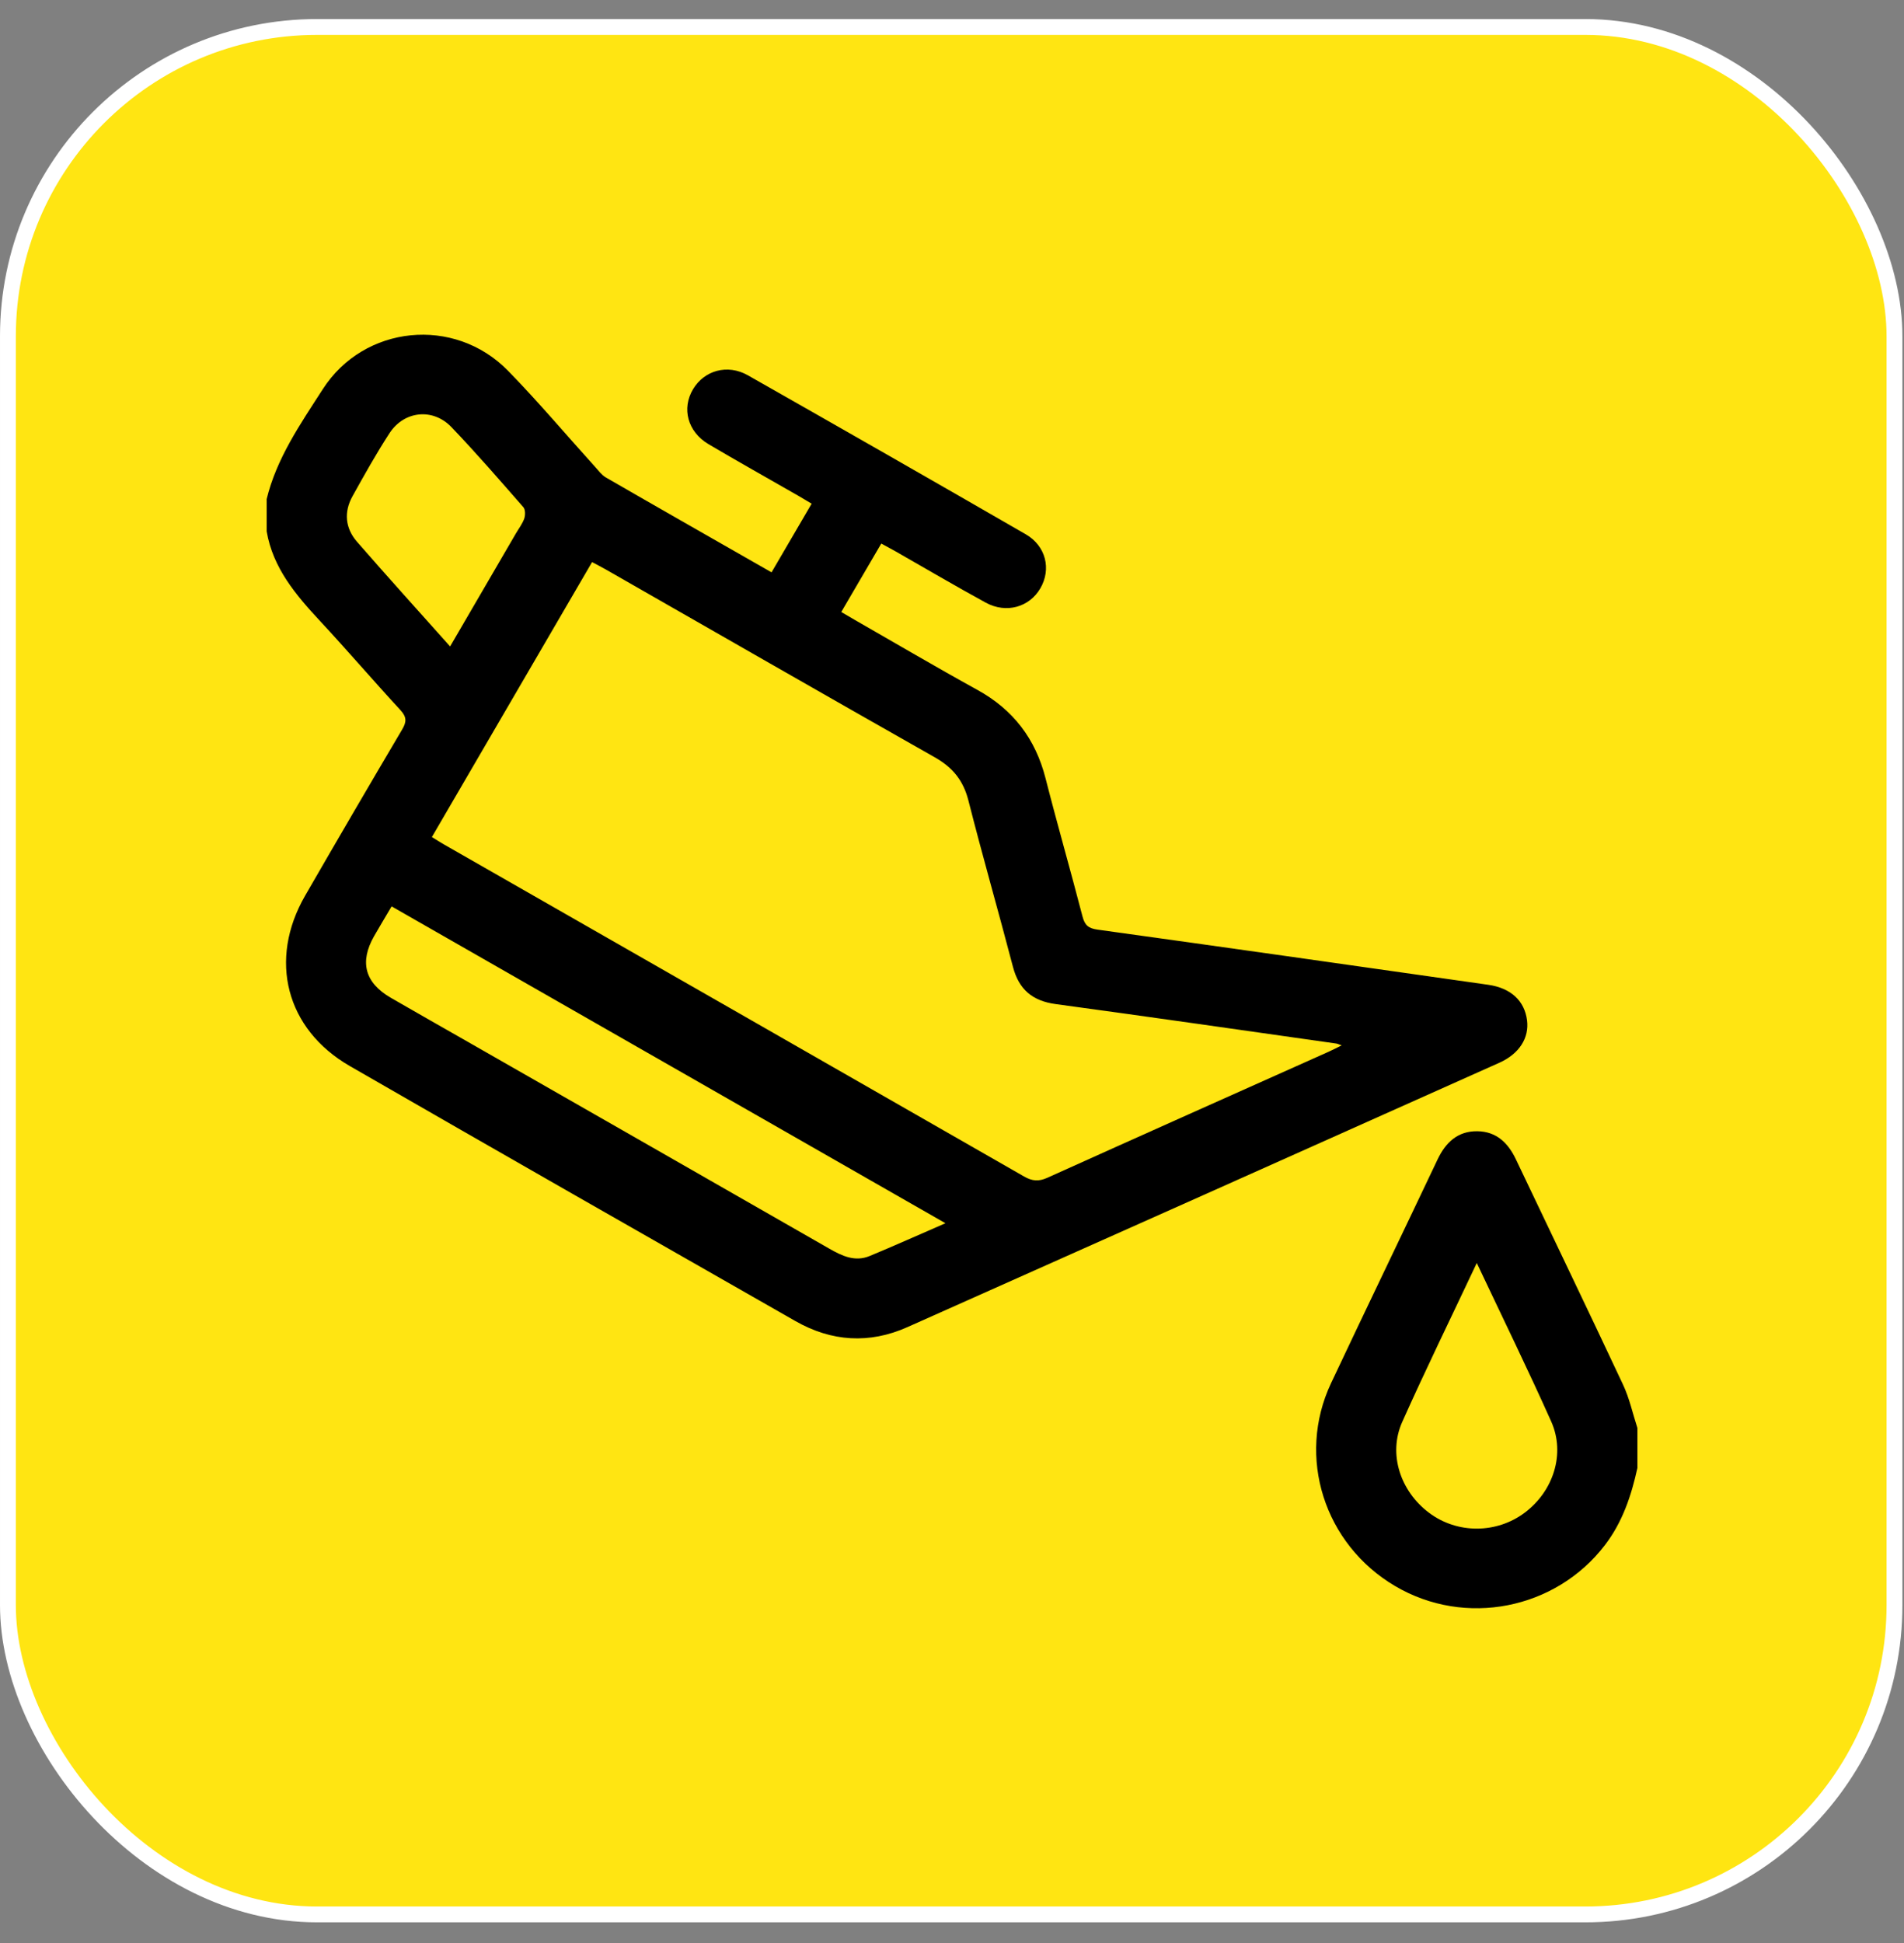
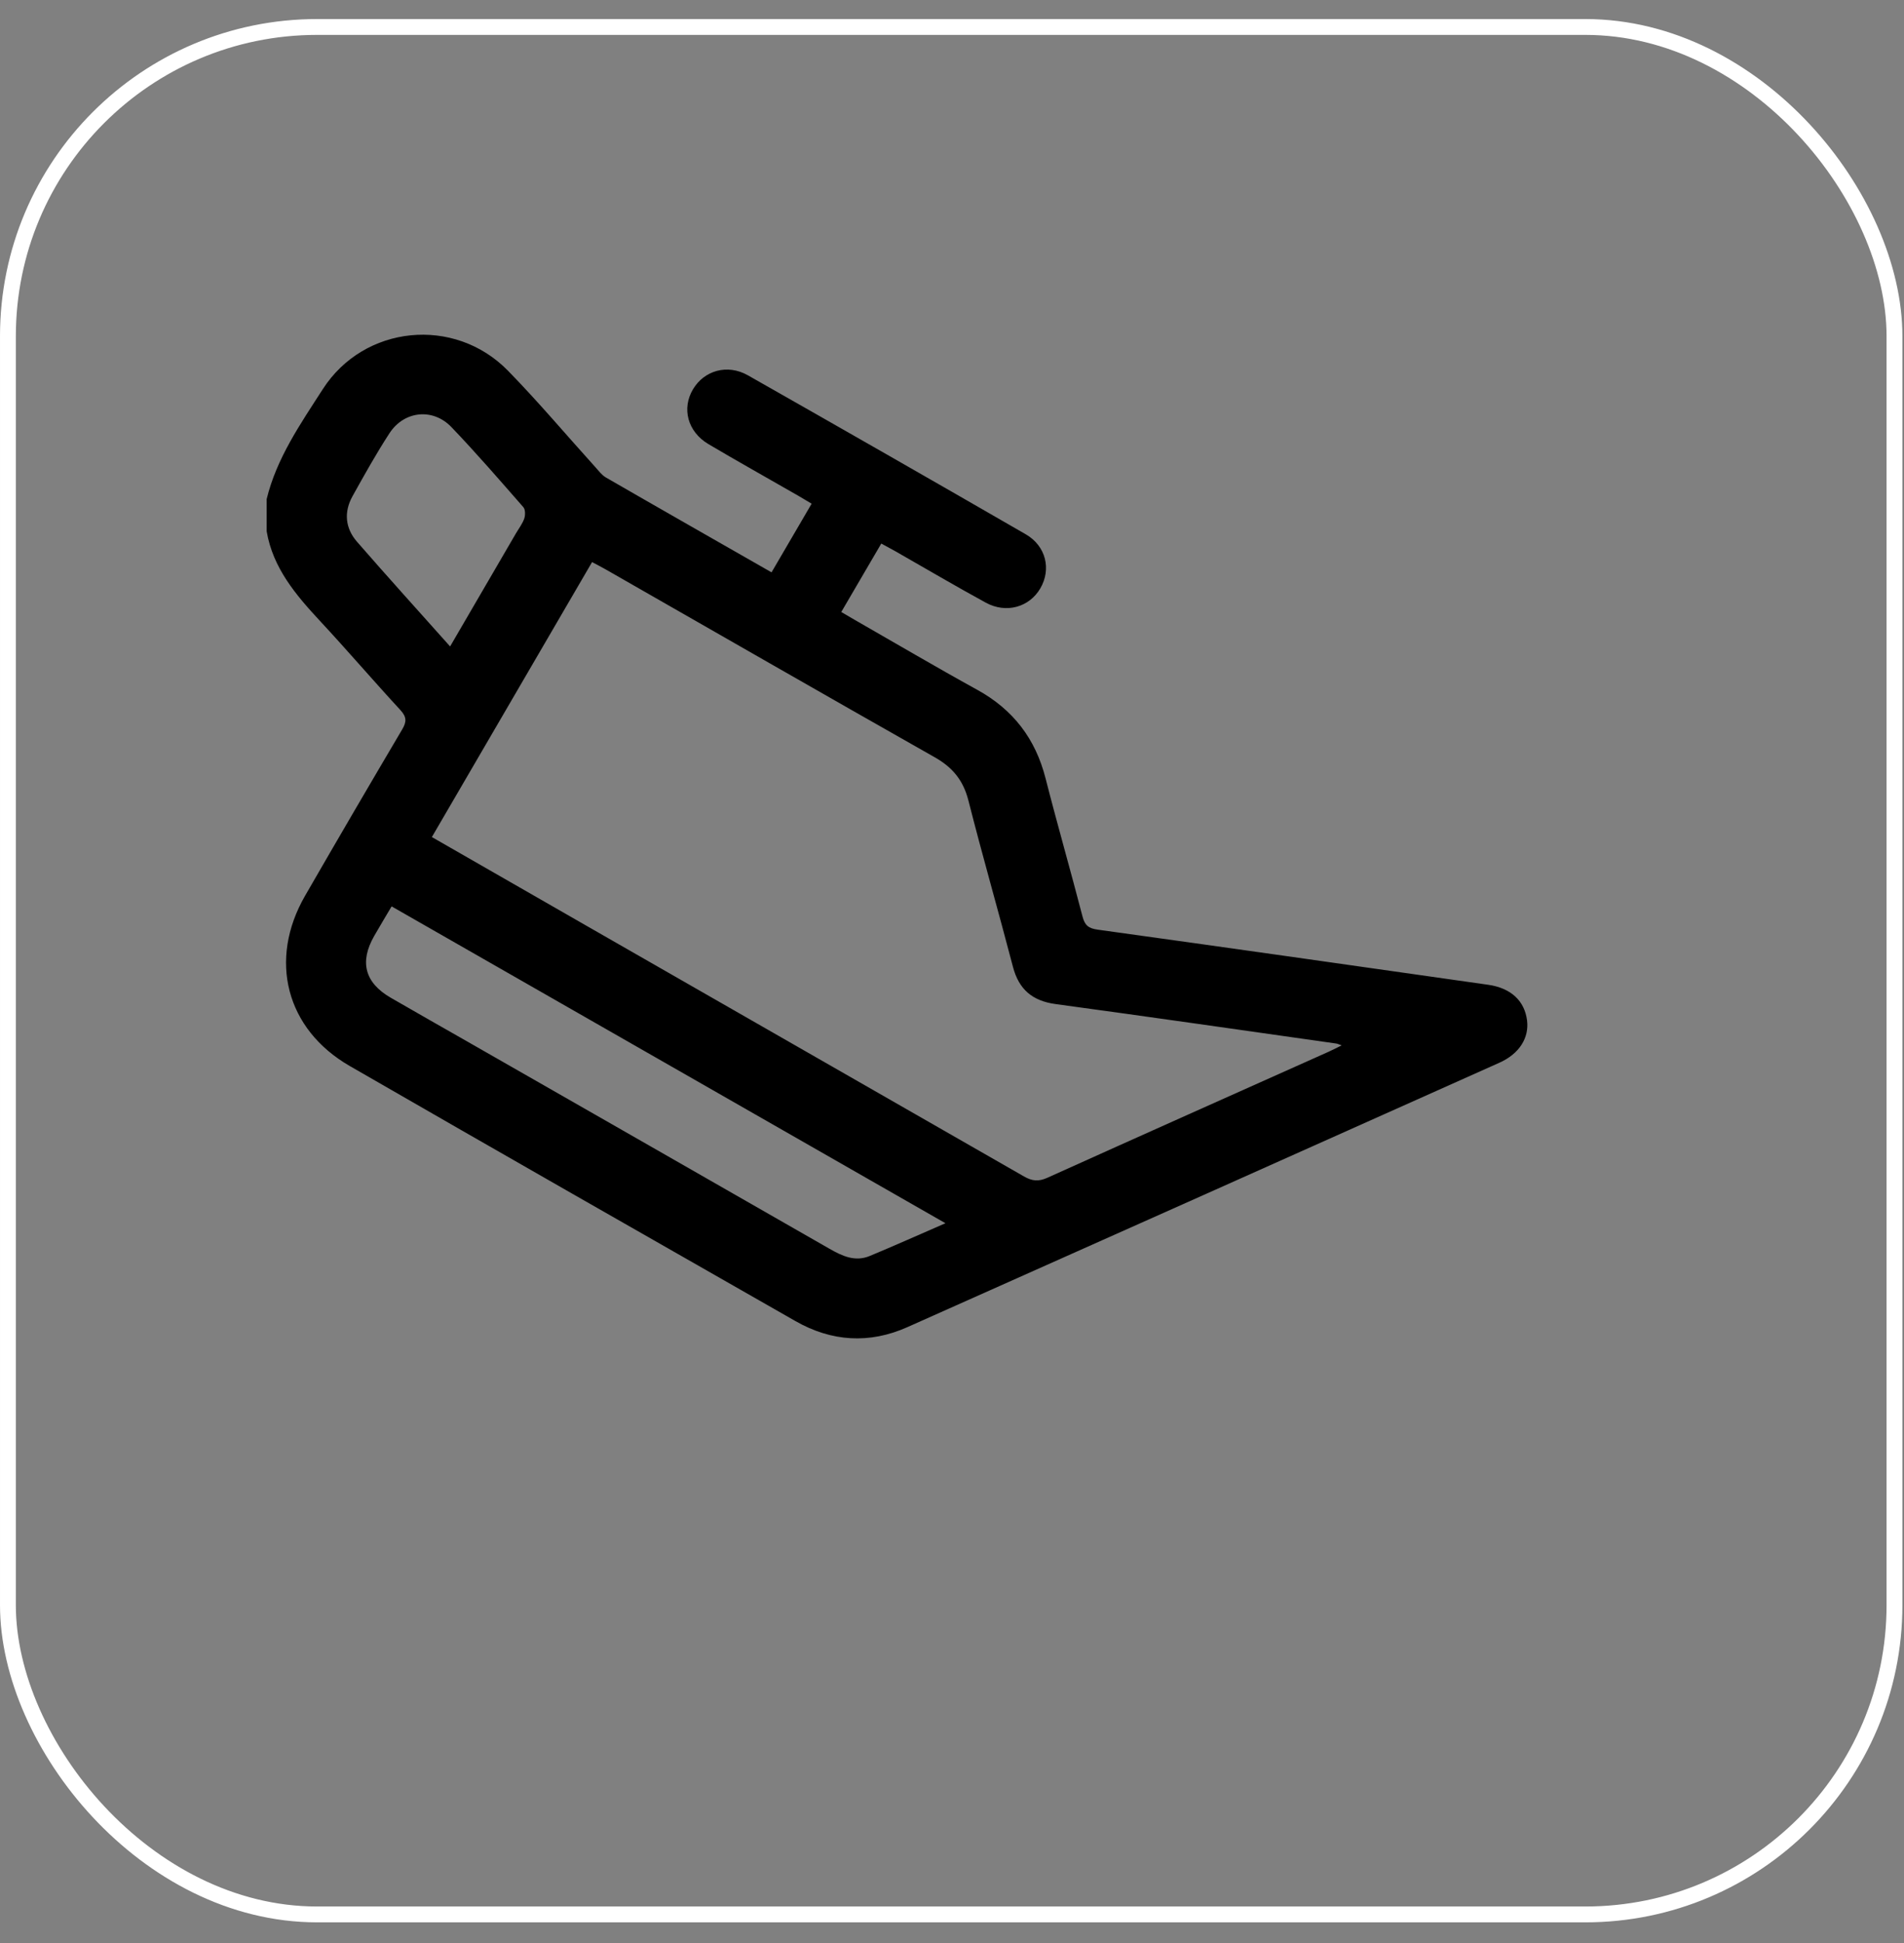
<svg xmlns="http://www.w3.org/2000/svg" width="50" height="51" viewBox="0 0 50 51" fill="none">
  <rect x="0" y="0" width="50" height="51" fill="#808080" stroke="none" />
-   <rect x="0.208" y="0.708" width="49.542" height="49.542" rx="8.118" fill="#FFE512" />
  <rect x="0.208" y="0.708" width="49.542" height="49.542" rx="8.118" stroke="white" stroke-width="0.416" />
  <g clip-path="url(#clip0_895_1422)">
-     <path d="M7 13.111C7.26 12.031 7.889 11.128 8.476 10.216C9.56 8.529 11.93 8.293 13.337 9.728C14.136 10.544 14.871 11.419 15.638 12.266C15.723 12.36 15.804 12.471 15.911 12.533C17.346 13.361 18.786 14.18 20.261 15.023C20.613 14.421 20.955 13.835 21.314 13.221C21.186 13.144 21.079 13.079 20.971 13.017C20.181 12.563 19.386 12.12 18.602 11.656C18.055 11.33 17.897 10.72 18.2 10.215C18.496 9.722 19.103 9.548 19.638 9.85C22.075 11.233 24.508 12.623 26.935 14.023C27.469 14.331 27.612 14.941 27.32 15.442C27.033 15.937 26.425 16.112 25.888 15.819C25.088 15.383 24.304 14.92 23.512 14.469C23.401 14.406 23.289 14.347 23.143 14.267C22.793 14.866 22.45 15.452 22.092 16.064C22.22 16.139 22.327 16.203 22.436 16.265C23.51 16.879 24.576 17.508 25.661 18.105C26.609 18.626 27.193 19.395 27.457 20.431C27.767 21.645 28.114 22.847 28.428 24.059C28.488 24.289 28.586 24.368 28.823 24.401C32.243 24.875 35.66 25.361 39.078 25.848C39.678 25.933 40.036 26.27 40.101 26.783C40.159 27.242 39.899 27.66 39.374 27.895C34.193 30.212 29.011 32.528 23.826 34.836C22.829 35.28 21.836 35.216 20.892 34.678C16.987 32.451 13.081 30.226 9.187 27.982C7.507 27.015 7.042 25.192 8.012 23.511C8.854 22.052 9.704 20.597 10.561 19.147C10.682 18.944 10.68 18.818 10.514 18.637C9.803 17.867 9.121 17.07 8.406 16.302C7.766 15.613 7.167 14.909 7.003 13.947V13.111H7ZM11.341 21.971C11.463 22.046 11.56 22.108 11.659 22.165C16.737 25.069 21.817 27.971 26.891 30.88C27.107 31.004 27.276 31.017 27.505 30.914C29.964 29.805 32.428 28.707 34.891 27.606C34.992 27.561 35.091 27.509 35.233 27.439C35.149 27.41 35.121 27.395 35.092 27.391C32.635 27.043 30.179 26.689 27.721 26.355C27.11 26.272 26.756 25.97 26.601 25.379C26.22 23.921 25.802 22.473 25.431 21.012C25.298 20.487 25.019 20.144 24.548 19.878C21.662 18.244 18.787 16.593 15.908 14.947C15.798 14.884 15.685 14.827 15.548 14.754C14.141 17.169 12.745 19.564 11.34 21.973L11.341 21.971ZM24.829 32.108C19.939 29.312 15.12 26.557 10.284 23.791C10.117 24.074 9.967 24.321 9.824 24.572C9.437 25.251 9.581 25.795 10.26 26.188C10.937 26.58 11.617 26.964 12.296 27.352C15.457 29.159 18.618 30.965 21.778 32.775C22.112 32.966 22.451 33.128 22.838 32.968C23.483 32.7 24.12 32.415 24.829 32.107V32.108ZM11.82 16.968C12.413 15.95 12.98 14.977 13.546 14.005C13.622 13.875 13.718 13.751 13.767 13.612C13.797 13.523 13.798 13.375 13.744 13.313C13.123 12.604 12.506 11.89 11.854 11.21C11.366 10.702 10.611 10.782 10.227 11.373C9.879 11.908 9.568 12.466 9.258 13.023C9.026 13.44 9.064 13.863 9.376 14.221C10.17 15.133 10.982 16.029 11.82 16.968Z" fill="black" />
-     <path d="M43 38.527C42.84 39.255 42.61 39.95 42.145 40.557C40.851 42.245 38.477 42.715 36.638 41.632C34.774 40.535 34.042 38.244 34.953 36.308C35.878 34.346 36.822 32.393 37.752 30.432C37.964 29.987 38.281 29.685 38.798 29.693C39.298 29.7 39.604 30 39.809 30.432C40.745 32.402 41.694 34.366 42.62 36.341C42.79 36.702 42.875 37.101 42.999 37.482V38.527H43ZM38.781 33.151C38.096 34.605 37.435 35.954 36.822 37.326C36.449 38.162 36.771 39.141 37.529 39.709C38.268 40.264 39.302 40.261 40.044 39.702C40.796 39.135 41.111 38.154 40.736 37.313C40.126 35.949 39.468 34.606 38.781 33.151V33.151Z" fill="black" />
+     <path d="M7 13.111C7.26 12.031 7.889 11.128 8.476 10.216C9.56 8.529 11.93 8.293 13.337 9.728C14.136 10.544 14.871 11.419 15.638 12.266C15.723 12.36 15.804 12.471 15.911 12.533C17.346 13.361 18.786 14.18 20.261 15.023C20.613 14.421 20.955 13.835 21.314 13.221C21.186 13.144 21.079 13.079 20.971 13.017C20.181 12.563 19.386 12.12 18.602 11.656C18.055 11.33 17.897 10.72 18.2 10.215C18.496 9.722 19.103 9.548 19.638 9.85C22.075 11.233 24.508 12.623 26.935 14.023C27.469 14.331 27.612 14.941 27.32 15.442C27.033 15.937 26.425 16.112 25.888 15.819C25.088 15.383 24.304 14.92 23.512 14.469C23.401 14.406 23.289 14.347 23.143 14.267C22.793 14.866 22.45 15.452 22.092 16.064C22.22 16.139 22.327 16.203 22.436 16.265C23.51 16.879 24.576 17.508 25.661 18.105C26.609 18.626 27.193 19.395 27.457 20.431C27.767 21.645 28.114 22.847 28.428 24.059C28.488 24.289 28.586 24.368 28.823 24.401C32.243 24.875 35.66 25.361 39.078 25.848C39.678 25.933 40.036 26.27 40.101 26.783C40.159 27.242 39.899 27.66 39.374 27.895C34.193 30.212 29.011 32.528 23.826 34.836C22.829 35.28 21.836 35.216 20.892 34.678C16.987 32.451 13.081 30.226 9.187 27.982C7.507 27.015 7.042 25.192 8.012 23.511C8.854 22.052 9.704 20.597 10.561 19.147C10.682 18.944 10.68 18.818 10.514 18.637C9.803 17.867 9.121 17.07 8.406 16.302C7.766 15.613 7.167 14.909 7.003 13.947V13.111H7ZM11.341 21.971C16.737 25.069 21.817 27.971 26.891 30.88C27.107 31.004 27.276 31.017 27.505 30.914C29.964 29.805 32.428 28.707 34.891 27.606C34.992 27.561 35.091 27.509 35.233 27.439C35.149 27.41 35.121 27.395 35.092 27.391C32.635 27.043 30.179 26.689 27.721 26.355C27.11 26.272 26.756 25.97 26.601 25.379C26.22 23.921 25.802 22.473 25.431 21.012C25.298 20.487 25.019 20.144 24.548 19.878C21.662 18.244 18.787 16.593 15.908 14.947C15.798 14.884 15.685 14.827 15.548 14.754C14.141 17.169 12.745 19.564 11.34 21.973L11.341 21.971ZM24.829 32.108C19.939 29.312 15.12 26.557 10.284 23.791C10.117 24.074 9.967 24.321 9.824 24.572C9.437 25.251 9.581 25.795 10.26 26.188C10.937 26.58 11.617 26.964 12.296 27.352C15.457 29.159 18.618 30.965 21.778 32.775C22.112 32.966 22.451 33.128 22.838 32.968C23.483 32.7 24.12 32.415 24.829 32.107V32.108ZM11.82 16.968C12.413 15.95 12.98 14.977 13.546 14.005C13.622 13.875 13.718 13.751 13.767 13.612C13.797 13.523 13.798 13.375 13.744 13.313C13.123 12.604 12.506 11.89 11.854 11.21C11.366 10.702 10.611 10.782 10.227 11.373C9.879 11.908 9.568 12.466 9.258 13.023C9.026 13.44 9.064 13.863 9.376 14.221C10.17 15.133 10.982 16.029 11.82 16.968Z" fill="black" />
  </g>
  <defs>
    <clipPath id="clip0_895_1422">
      <rect width="36" height="33.429" fill="white" transform="translate(7 8.786)" />
    </clipPath>
  </defs>
</svg>